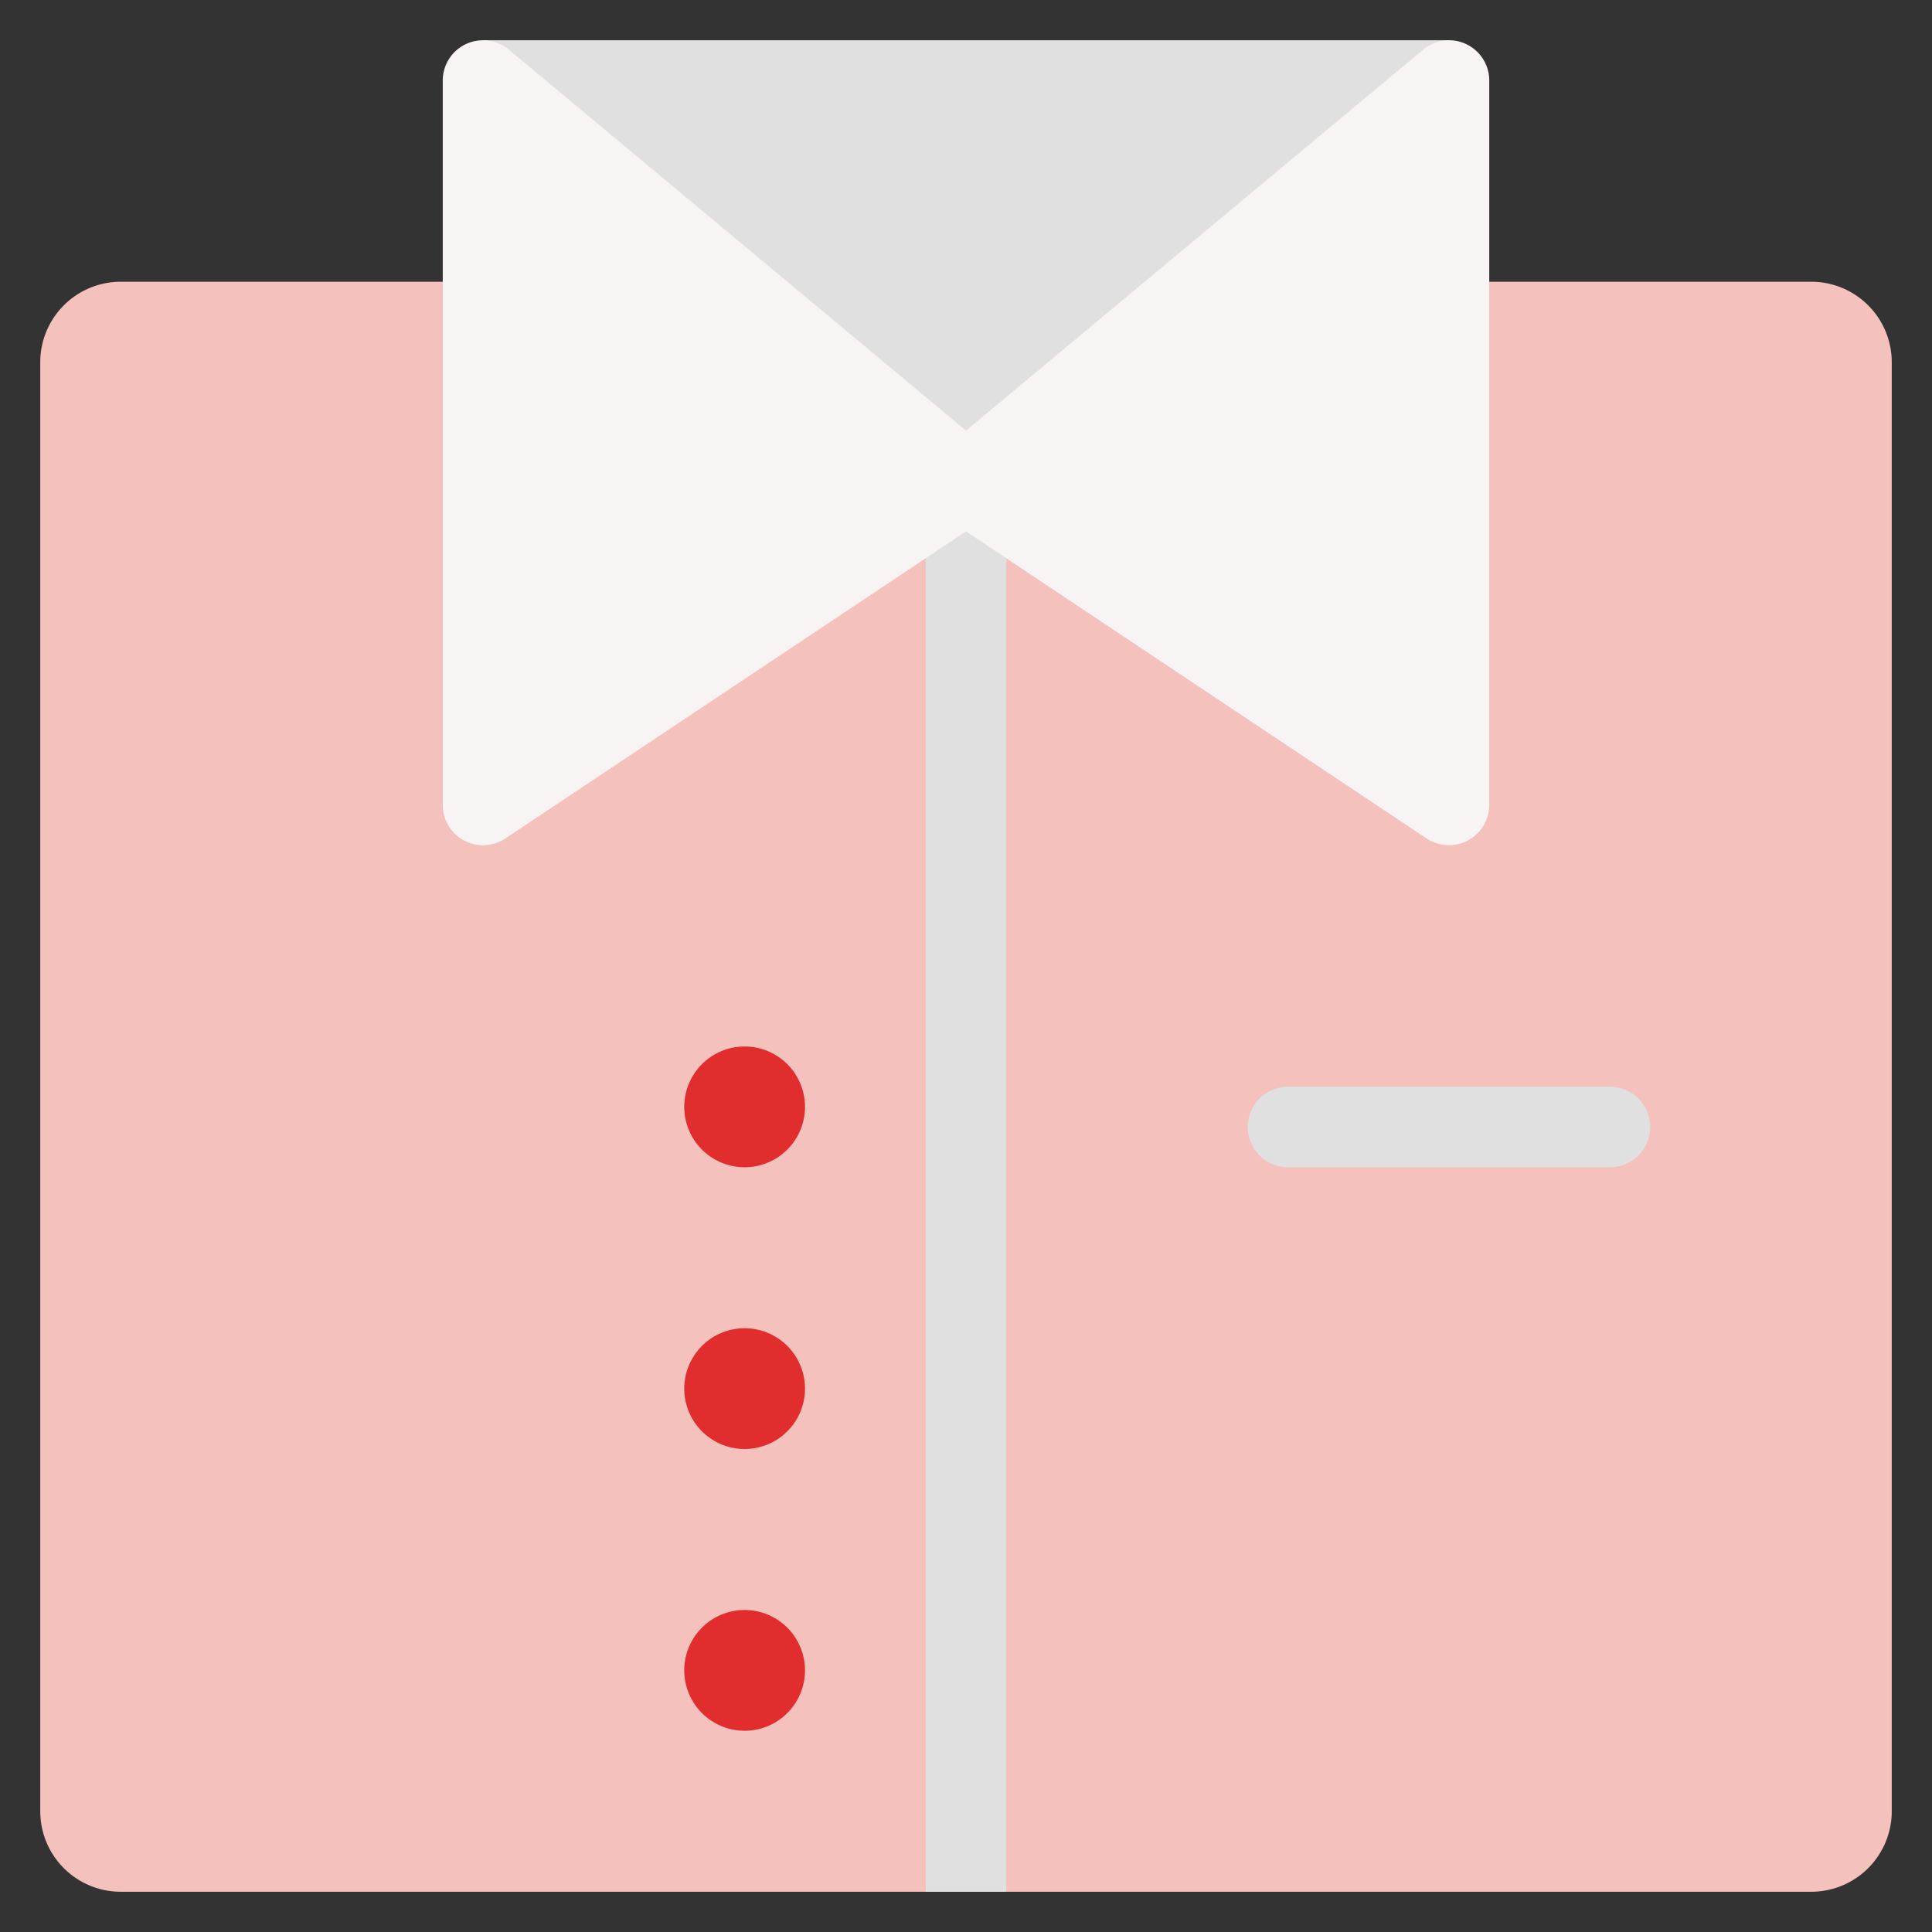
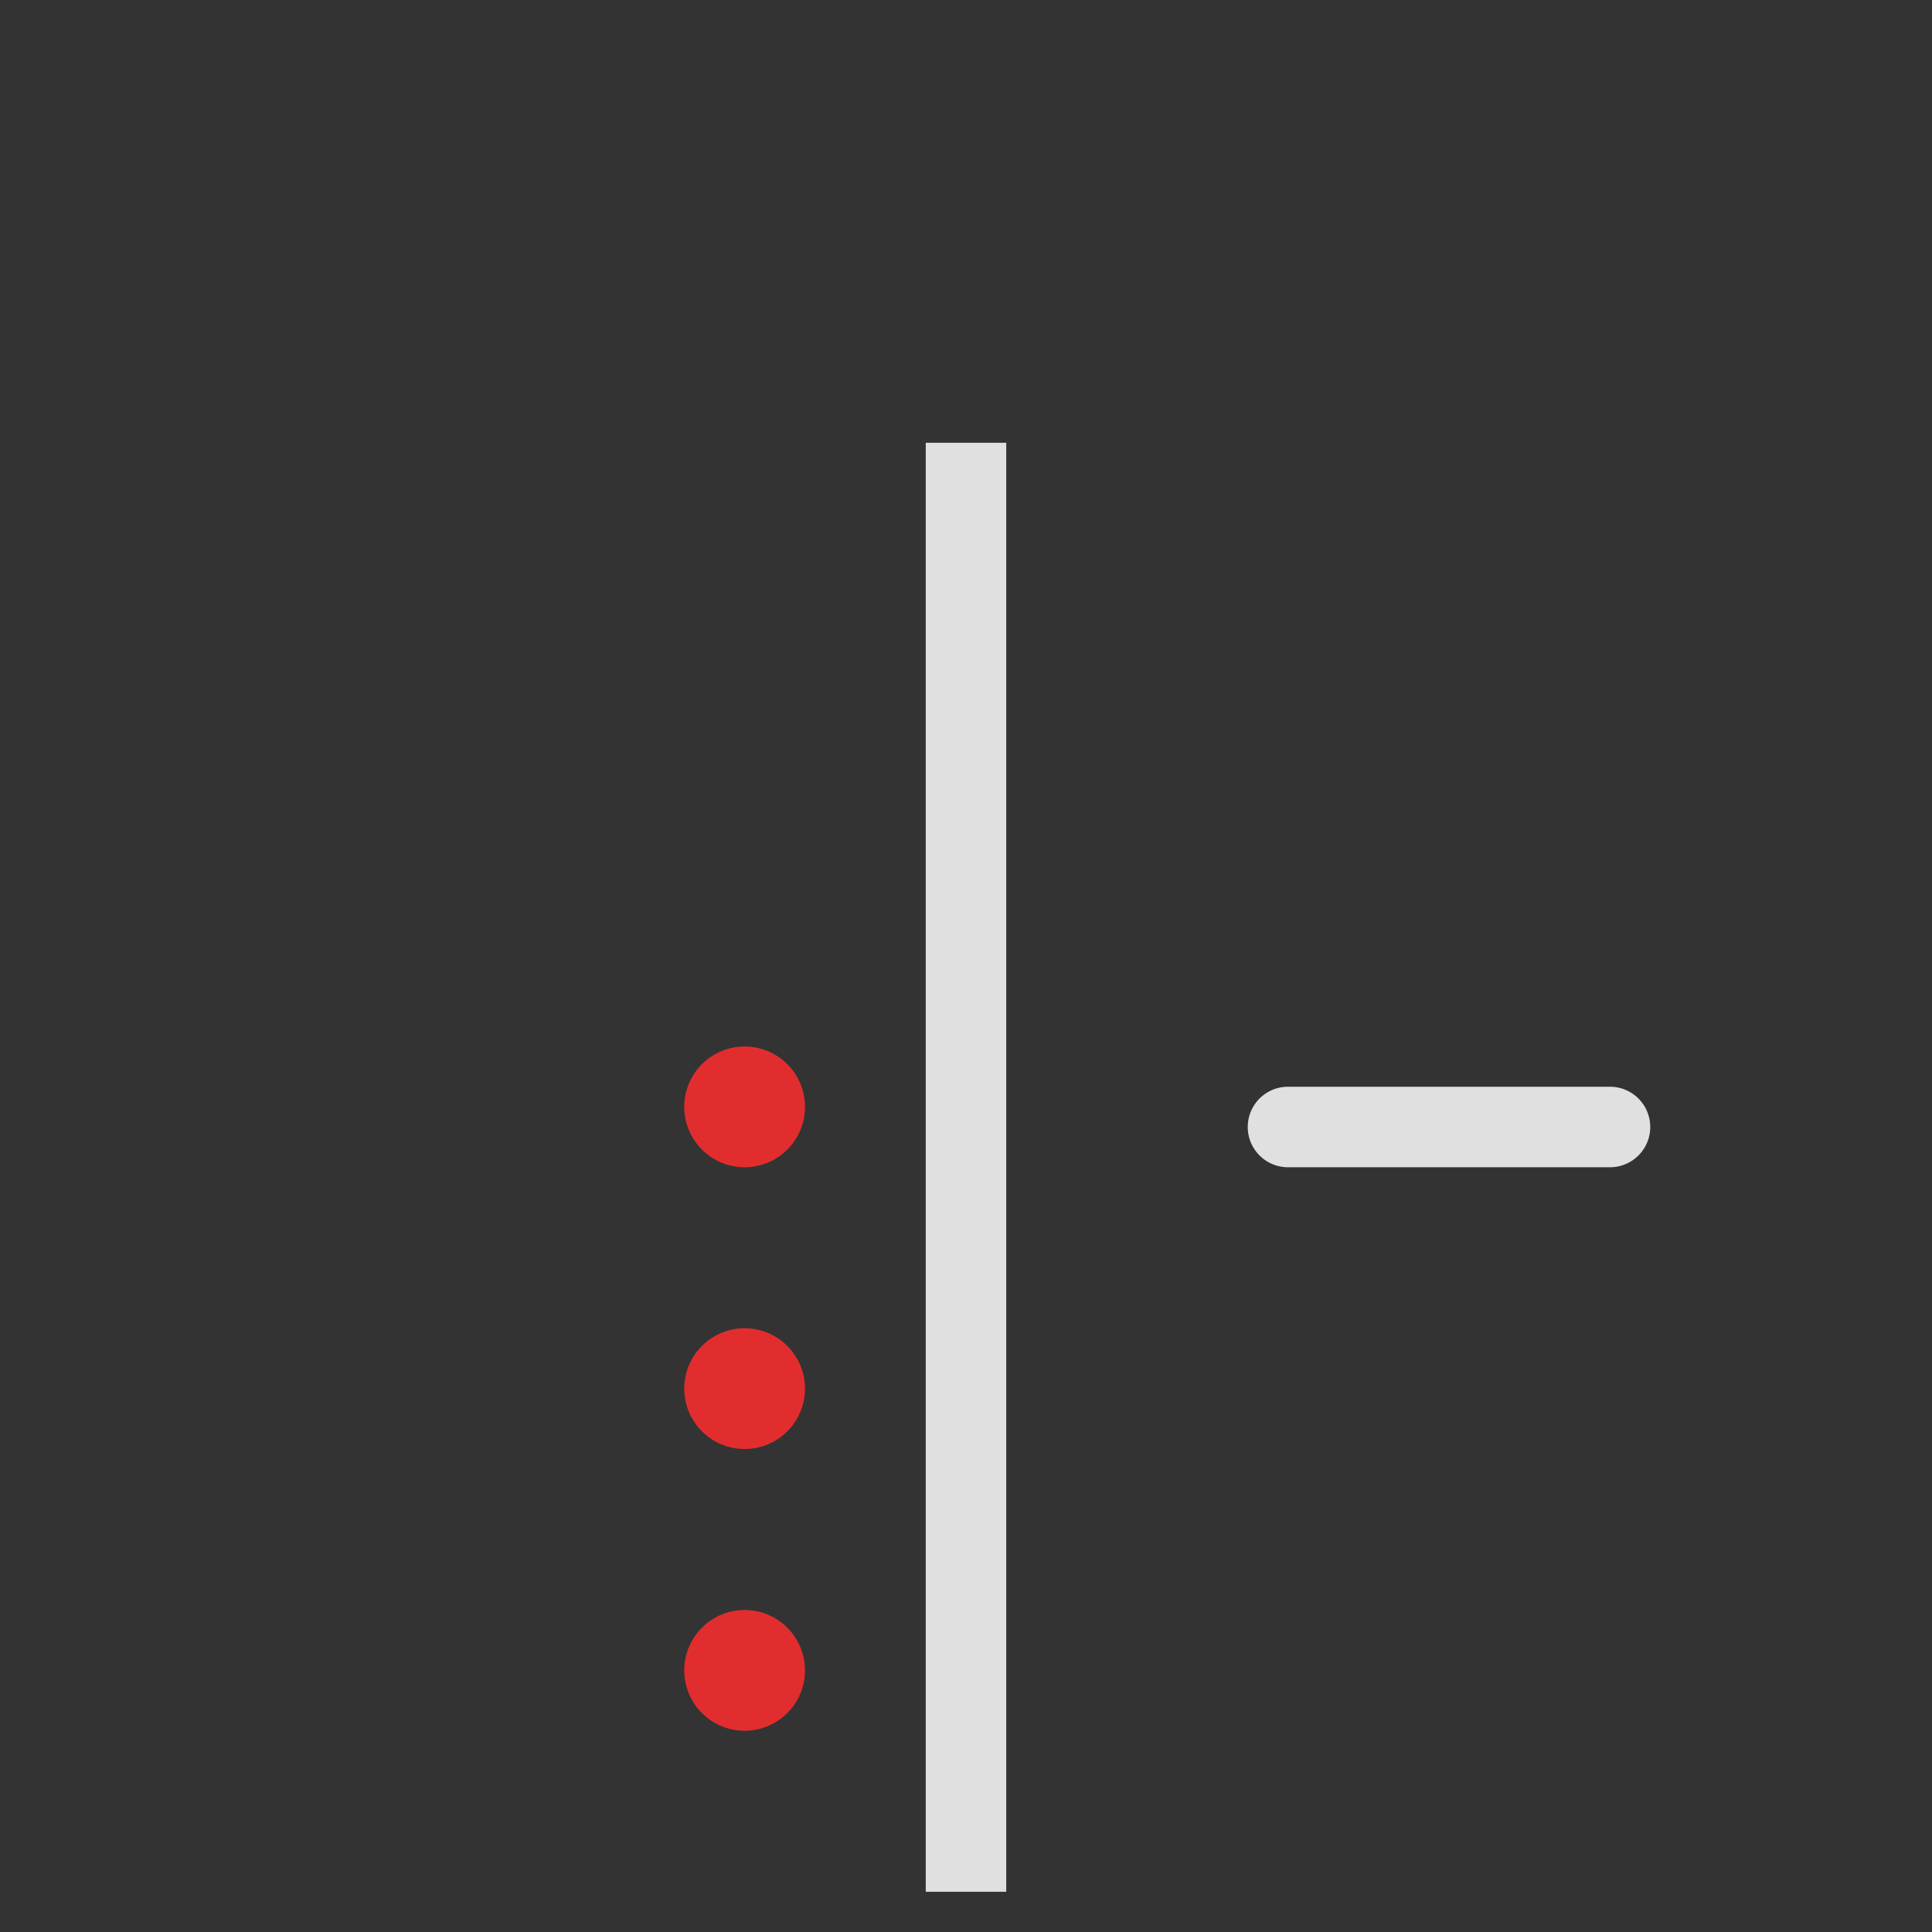
<svg xmlns="http://www.w3.org/2000/svg" width="800px" height="800px" viewBox="0 0 1024 1024" class="icon" version="1.1" fill="#000000">
  <rect x="0" y="0" width="1024" height="1024" fill="#333333" stroke="none" />
  <g id="SVGRepo_bgCarrier" stroke-width="0" />
  <g id="SVGRepo_tracerCarrier" stroke-linecap="round" stroke-linejoin="round" />
  <g id="SVGRepo_iconCarrier">
-     <path d="M960 149.333H64a42.667 42.667 0 0 0-42.667 42.667v768a42.667 42.667 0 0 0 42.667 42.667h896a42.667 42.667 0 0 0 42.667-42.667V192a42.667 42.667 0 0 0-42.667-42.667z" fill="#f4c1bc" />
-     <path d="M256 21.333h512v234.667H256z" fill="#e0e0e0" />
    <path d="M490.667 234.667h42.667v768h-42.667zM853.333 618.667h-170.667a21.333 21.333 0 0 1 0-42.667h170.667a21.333 21.333 0 0 1 0 42.667z" fill="#e0e0e0" />
-     <path d="M777.045 23.339a21.333 21.333 0 0 0-22.699 2.944L512 228.224 269.653 26.283A21.333 21.333 0 0 0 234.667 42.667v384a21.333 21.333 0 0 0 33.173 17.749L512 281.643l244.16 162.773A21.376 21.376 0 0 0 789.333 426.667V42.667a21.333 21.333 0 0 0-12.288-19.328z" fill="#f7f4f3" />
    <path d="M394.667 586.667m-32 0a32 32 0 1 0 64 0 32 32 0 1 0-64 0Z" fill="#e22d2e" />
    <path d="M394.667 736m-32 0a32 32 0 1 0 64 0 32 32 0 1 0-64 0Z" fill="#e22d2e" />
    <path d="M394.667 885.333m-32 0a32 32 0 1 0 64 0 32 32 0 1 0-64 0Z" fill="#e22d2e" />
  </g>
</svg>